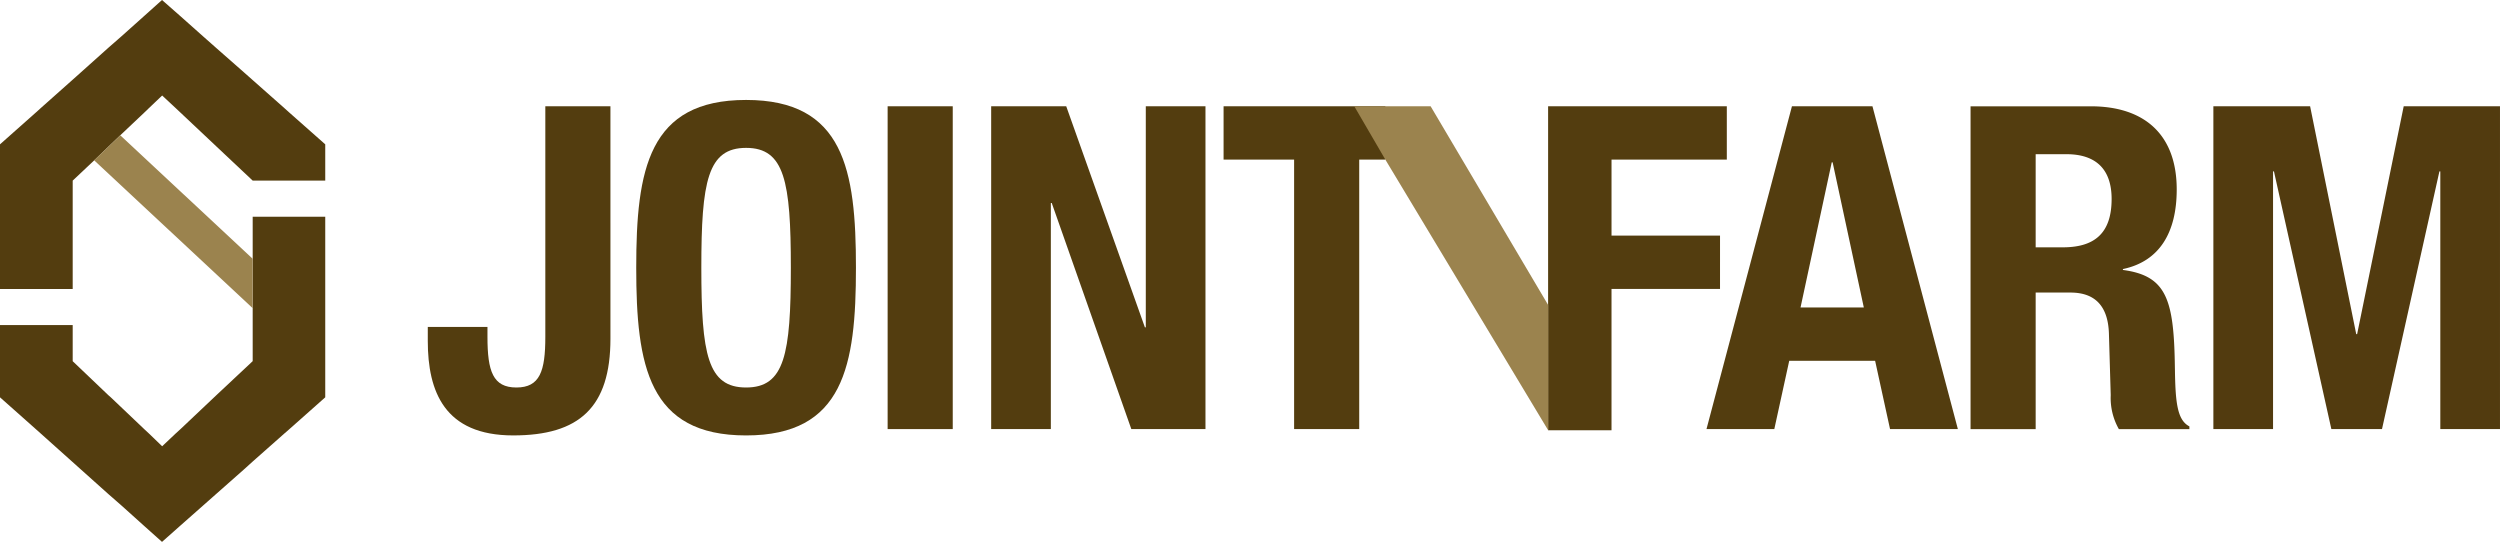
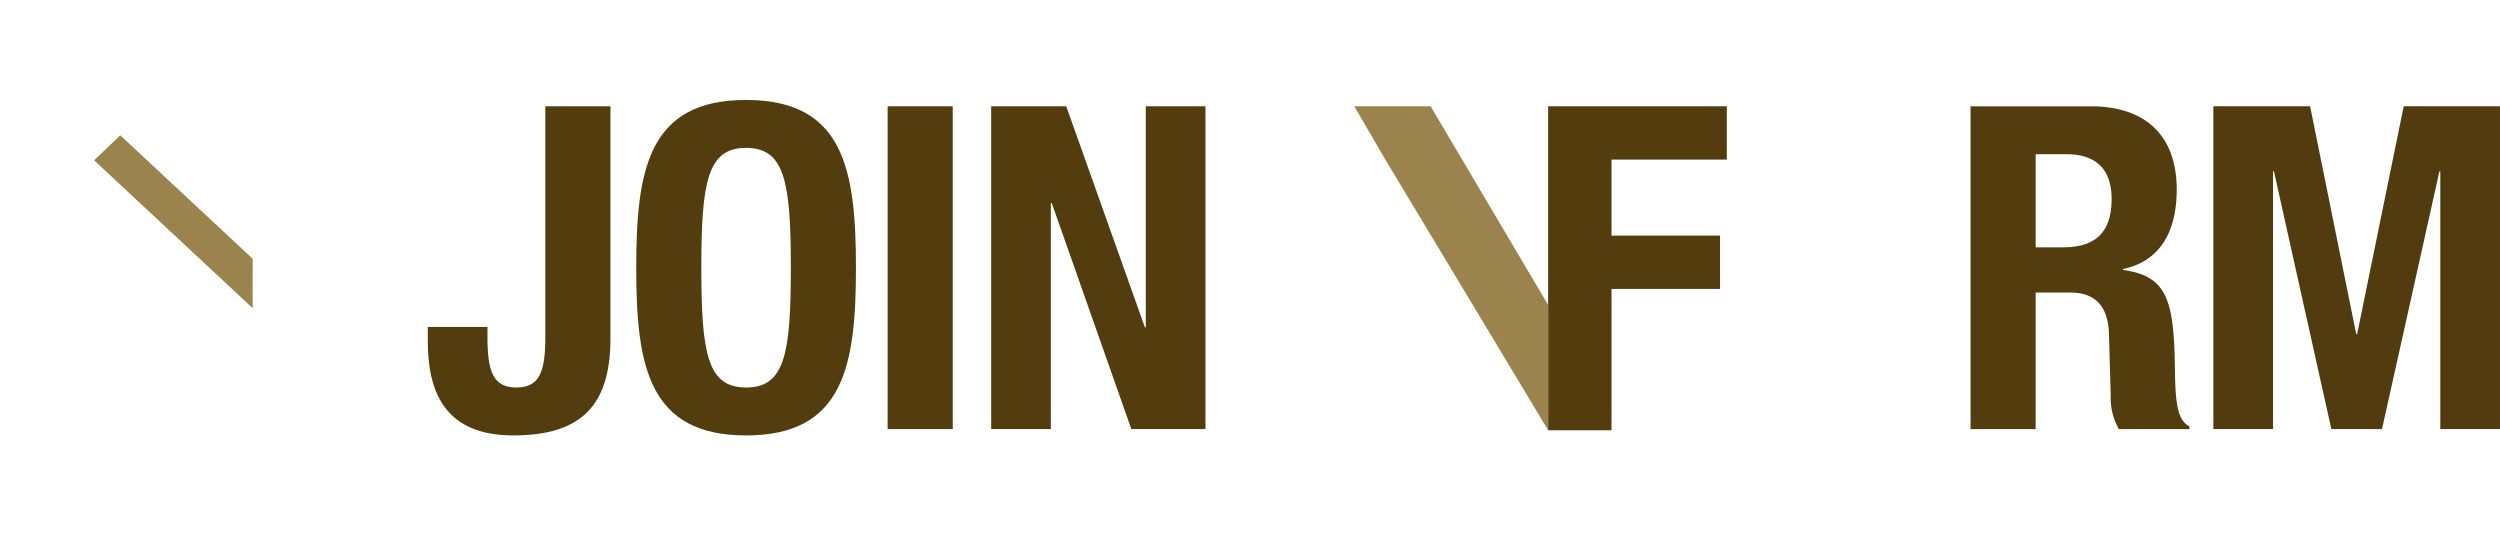
<svg xmlns="http://www.w3.org/2000/svg" width="201.078" height="43.579" viewBox="0 0 201.078 43.579">
  <defs>
    <clipPath id="clip-path">
      <rect id="長方形_20" data-name="長方形 20" width="201.078" height="43.579" fill="#533d0f" />
    </clipPath>
  </defs>
  <g id="グループ_175" data-name="グループ 175" transform="translate(0 0)">
    <g id="グループ_36" data-name="グループ 36" transform="translate(0 0)" clip-path="url(#clip-path)">
      <path id="パス_21" data-name="パス 21" d="M58.876,30.824c0,2.763-.437,4.073-2.327,4.073s-2.327-1.31-2.327-4.073v-.8h-4.8v1.127c0,4.073,1.345,7.6,6.872,7.6,5.309,0,7.819-2.255,7.819-7.782V12.279H58.876Z" transform="translate(-15.015 -3.73)" fill="#533d0f" />
      <path id="パス_22" data-name="パス 22" d="M82.34,11.547c-7.854,0-8.836,5.6-8.836,13.491s.982,13.492,8.836,13.492,8.836-5.6,8.836-13.492-.982-13.491-8.836-13.491m0,23.128c-3.091,0-3.6-2.655-3.6-9.637,0-6.945.509-9.636,3.6-9.636s3.6,2.691,3.6,9.636c0,6.981-.509,9.637-3.6,9.637" transform="translate(-22.331 -3.508)" fill="#533d0f" />
      <rect id="長方形_19" data-name="長方形 19" width="5.237" height="25.964" transform="translate(71.393 8.548)" fill="#533d0f" />
      <path id="パス_23" data-name="パス 23" d="M126.947,30.06h-.072l-6.328-17.782H114.51V38.242h4.8V20.06h.073l6.4,18.182h5.964V12.279h-4.8Z" transform="translate(-34.789 -3.73)" fill="#533d0f" />
-       <path id="パス_24" data-name="パス 24" d="M204.024,12.278l-6.873,25.964h5.455l1.2-5.491h6.909l1.2,5.491h5.455L210.5,12.278Zm.691,16.182,2.51-11.672h.072l2.508,11.672Z" transform="translate(-59.896 -3.73)" fill="#533d0f" />
      <path id="パス_25" data-name="パス 25" d="M244.093,33.37c-.072-5.491-.618-7.454-4.181-7.927V25.37c2.945-.618,4.327-2.945,4.327-6.4,0-4.436-2.618-6.69-6.909-6.69h-9.673V38.243h5.237V27.261h2.8c2.109,0,3.019,1.236,3.092,3.273l.145,4.981a5.062,5.062,0,0,0,.654,2.728h5.673v-.219c-.982-.51-1.127-1.928-1.164-4.655m-9.019-9.745h-2.181V16.132h2.473c2.364,0,3.636,1.2,3.636,3.6,0,2.8-1.417,3.891-3.927,3.891" transform="translate(-69.163 -3.73)" fill="#533d0f" />
      <path id="パス_26" data-name="パス 26" d="M271.019,12.278l-3.746,18.327H267.2l-3.709-18.327H255.71V38.242h4.8V17.514h.073L265.2,38.242h4.073l4.618-20.728h.072V38.242h4.8V12.278Z" transform="translate(-77.686 -3.73)" fill="#523b0f" />
-       <path id="パス_27" data-name="パス 27" d="M141.36,12.278v4.291h5.673V38.242h5.237V16.569h2.1V12.278Z" transform="translate(-42.946 -3.73)" fill="#533d0f" />
      <path id="パス_28" data-name="パス 28" d="M192.68,22.678h-8.727V16.569h9.273V12.279H178.852V38.339h5.1V26.97h8.727Z" transform="translate(-54.336 -3.73)" fill="#533d0f" />
      <path id="パス_29" data-name="パス 29" d="M158.957,16.569l-2.5-4.291h6.141l9.456,15.989V38.339Z" transform="translate(-47.531 -3.73)" fill="#9b834e" />
-       <path id="パス_30" data-name="パス 30" d="M26.16,11.609v2.918H20.325l-2.881-2.711-.219-.207L14.539,9.08l-.4-.377L13.043,7.682,11.974,8.7l-.34.328L9.676,10.879,7.573,12.9,5.847,14.527v8.716H0V11.609L2.917,9.02,3.27,8.7,5.822,6.431,6.528,5.8,8.716,3.841l1.07-.936,1.848-1.653L13.031,0l1.507,1.325,1.775,1.58,1.131,1L19.6,5.8l.754.668L22.878,8.7l.377.34Z" transform="translate(0 0)" fill="#533d0f" />
-       <path id="パス_31" data-name="パス 31" d="M26.16,25.038V39.564l-2.905,2.577-.377.328-2.529,2.237-.754.681-2.151,1.9-1.131,1-1.775,1.568-1.507,1.337-1.4-1.252L9.786,48.281l-1.07-.936L6.528,45.387l-.705-.632L3.27,42.47l-.353-.315L0,39.564v-5.81H5.847v2.905l2.869,2.735.194.17,2.724,2.59.34.315L13.043,43.5l1.094-1.034.4-.364,2.687-2.541.219-.206,2.881-2.7V25.038Z" transform="translate(0 -7.607)" fill="#533d0f" />
      <path id="パス_32" data-name="パス 32" d="M10.872,17.642l2.107-2.007,10.646,9.928v3.973Z" transform="translate(-3.303 -4.75)" fill="#9b834e" />
    </g>
  </g>
</svg>